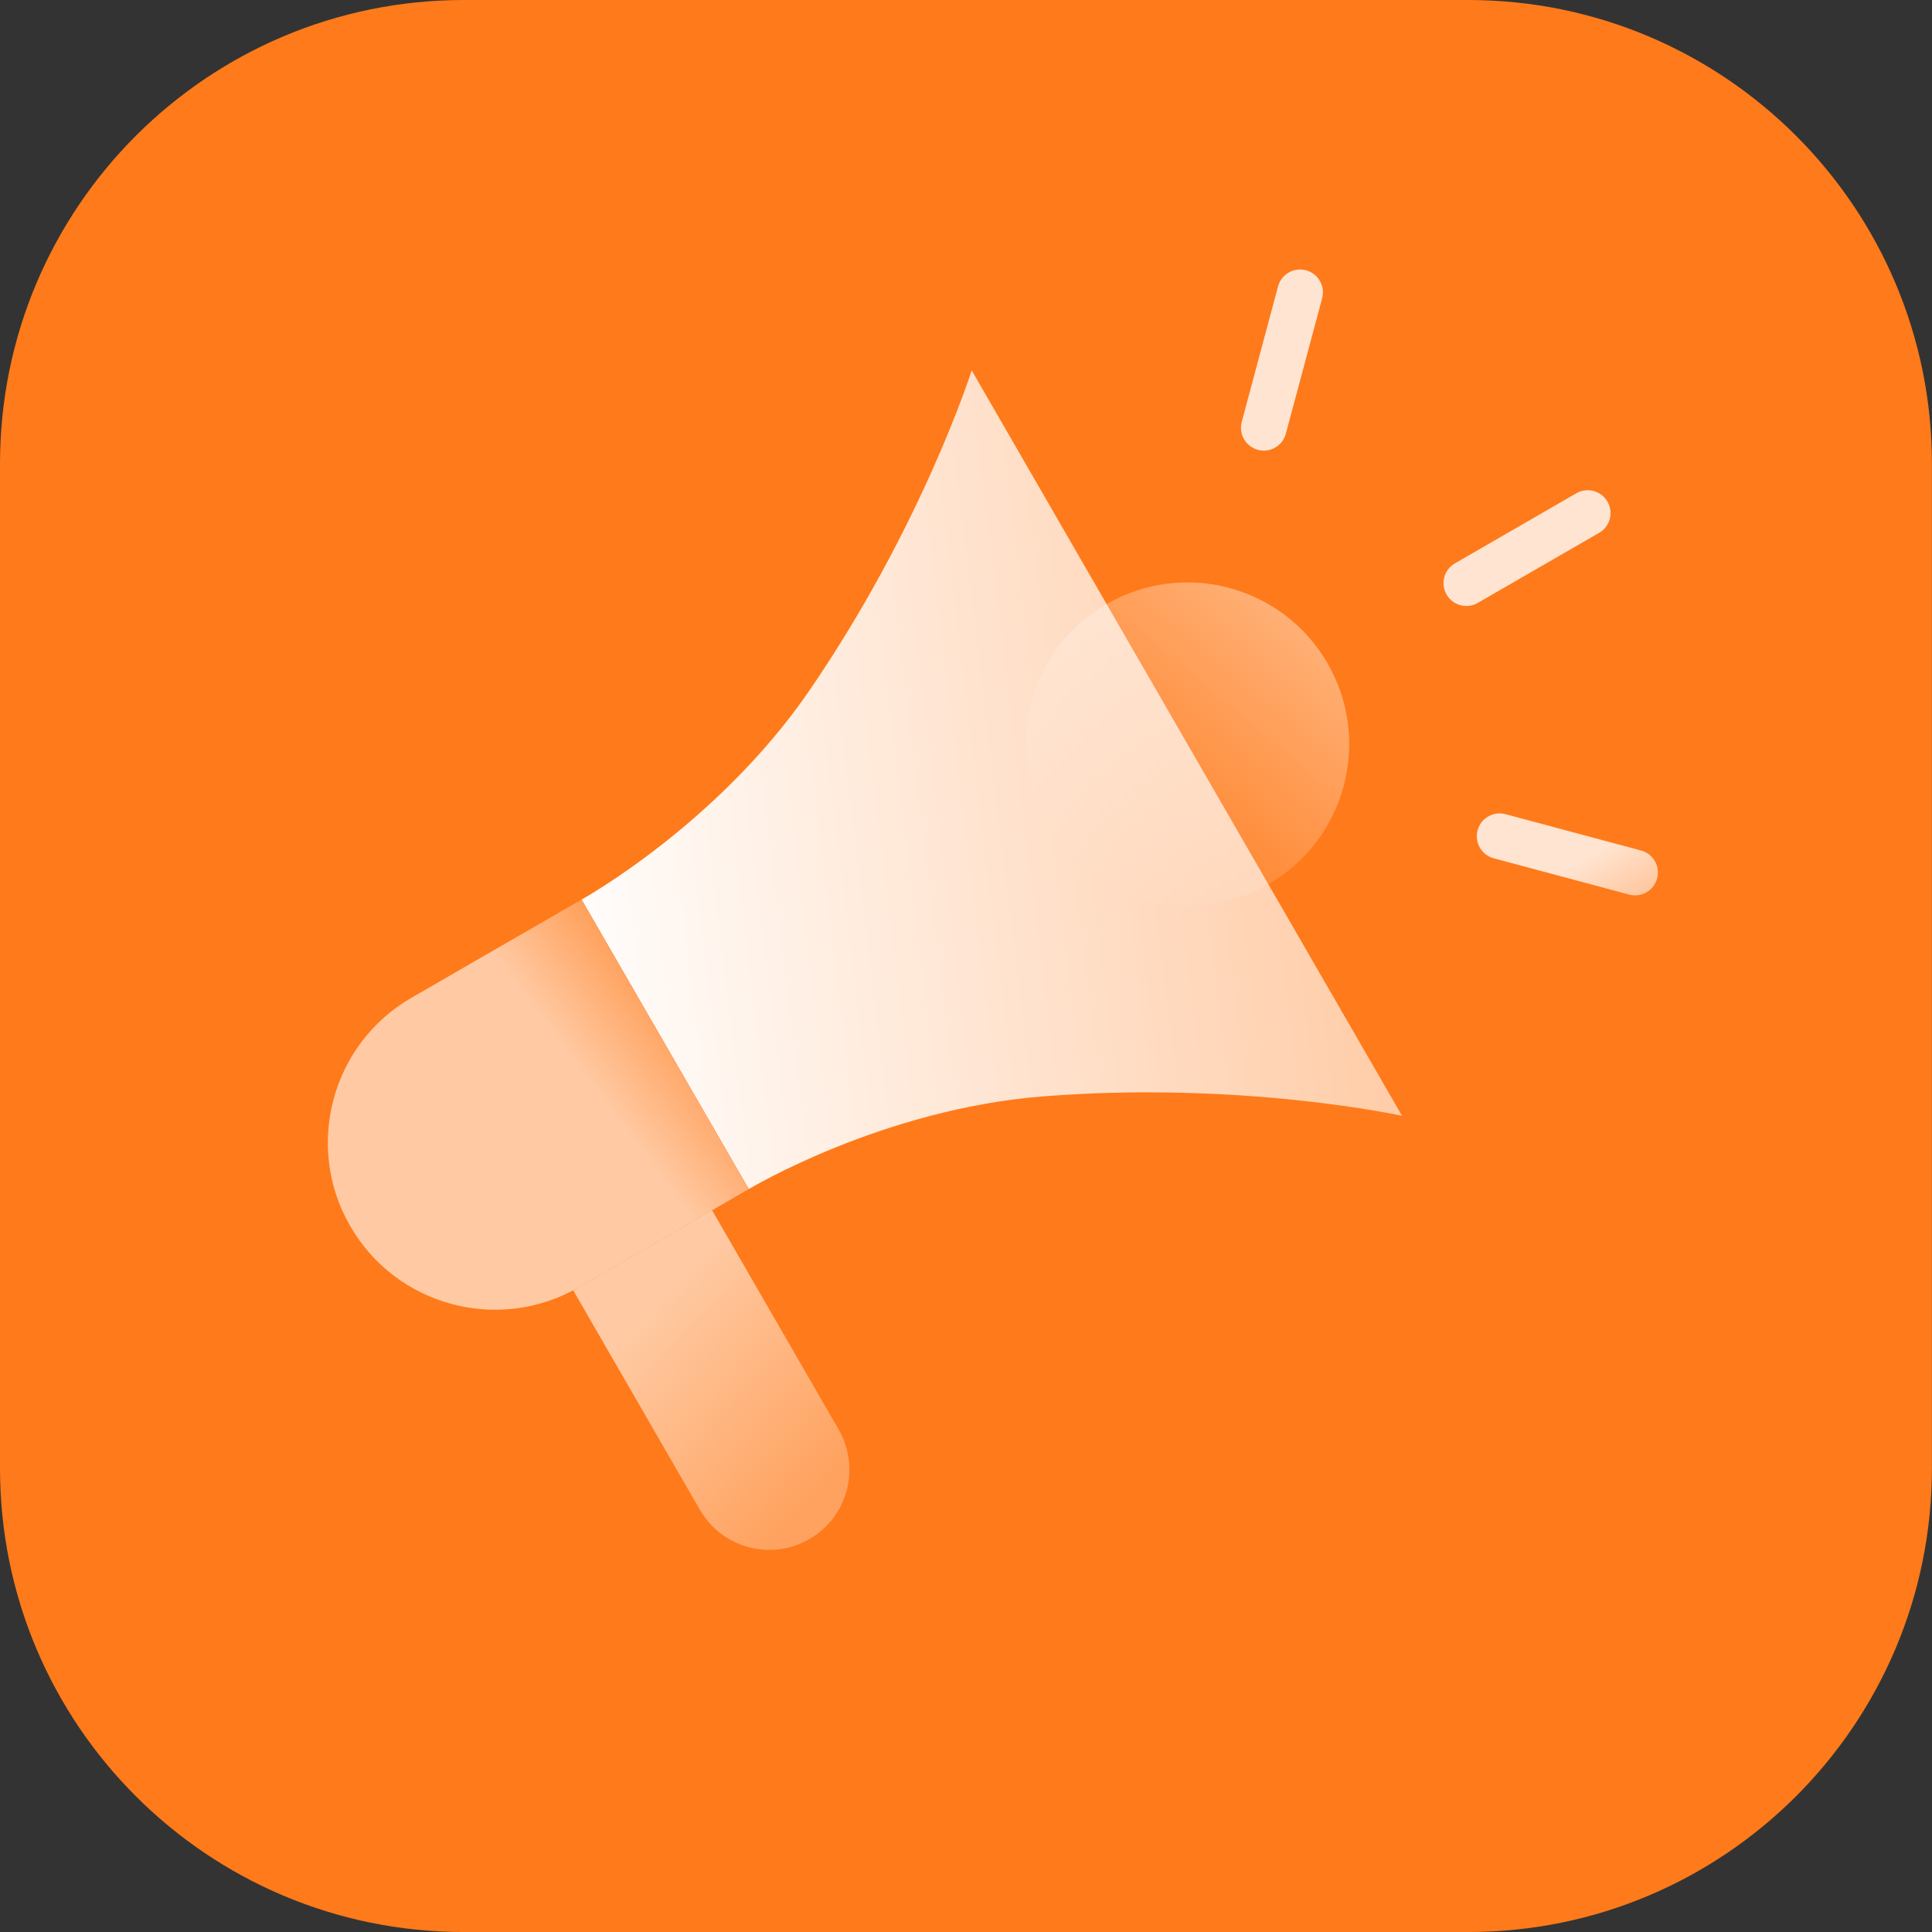
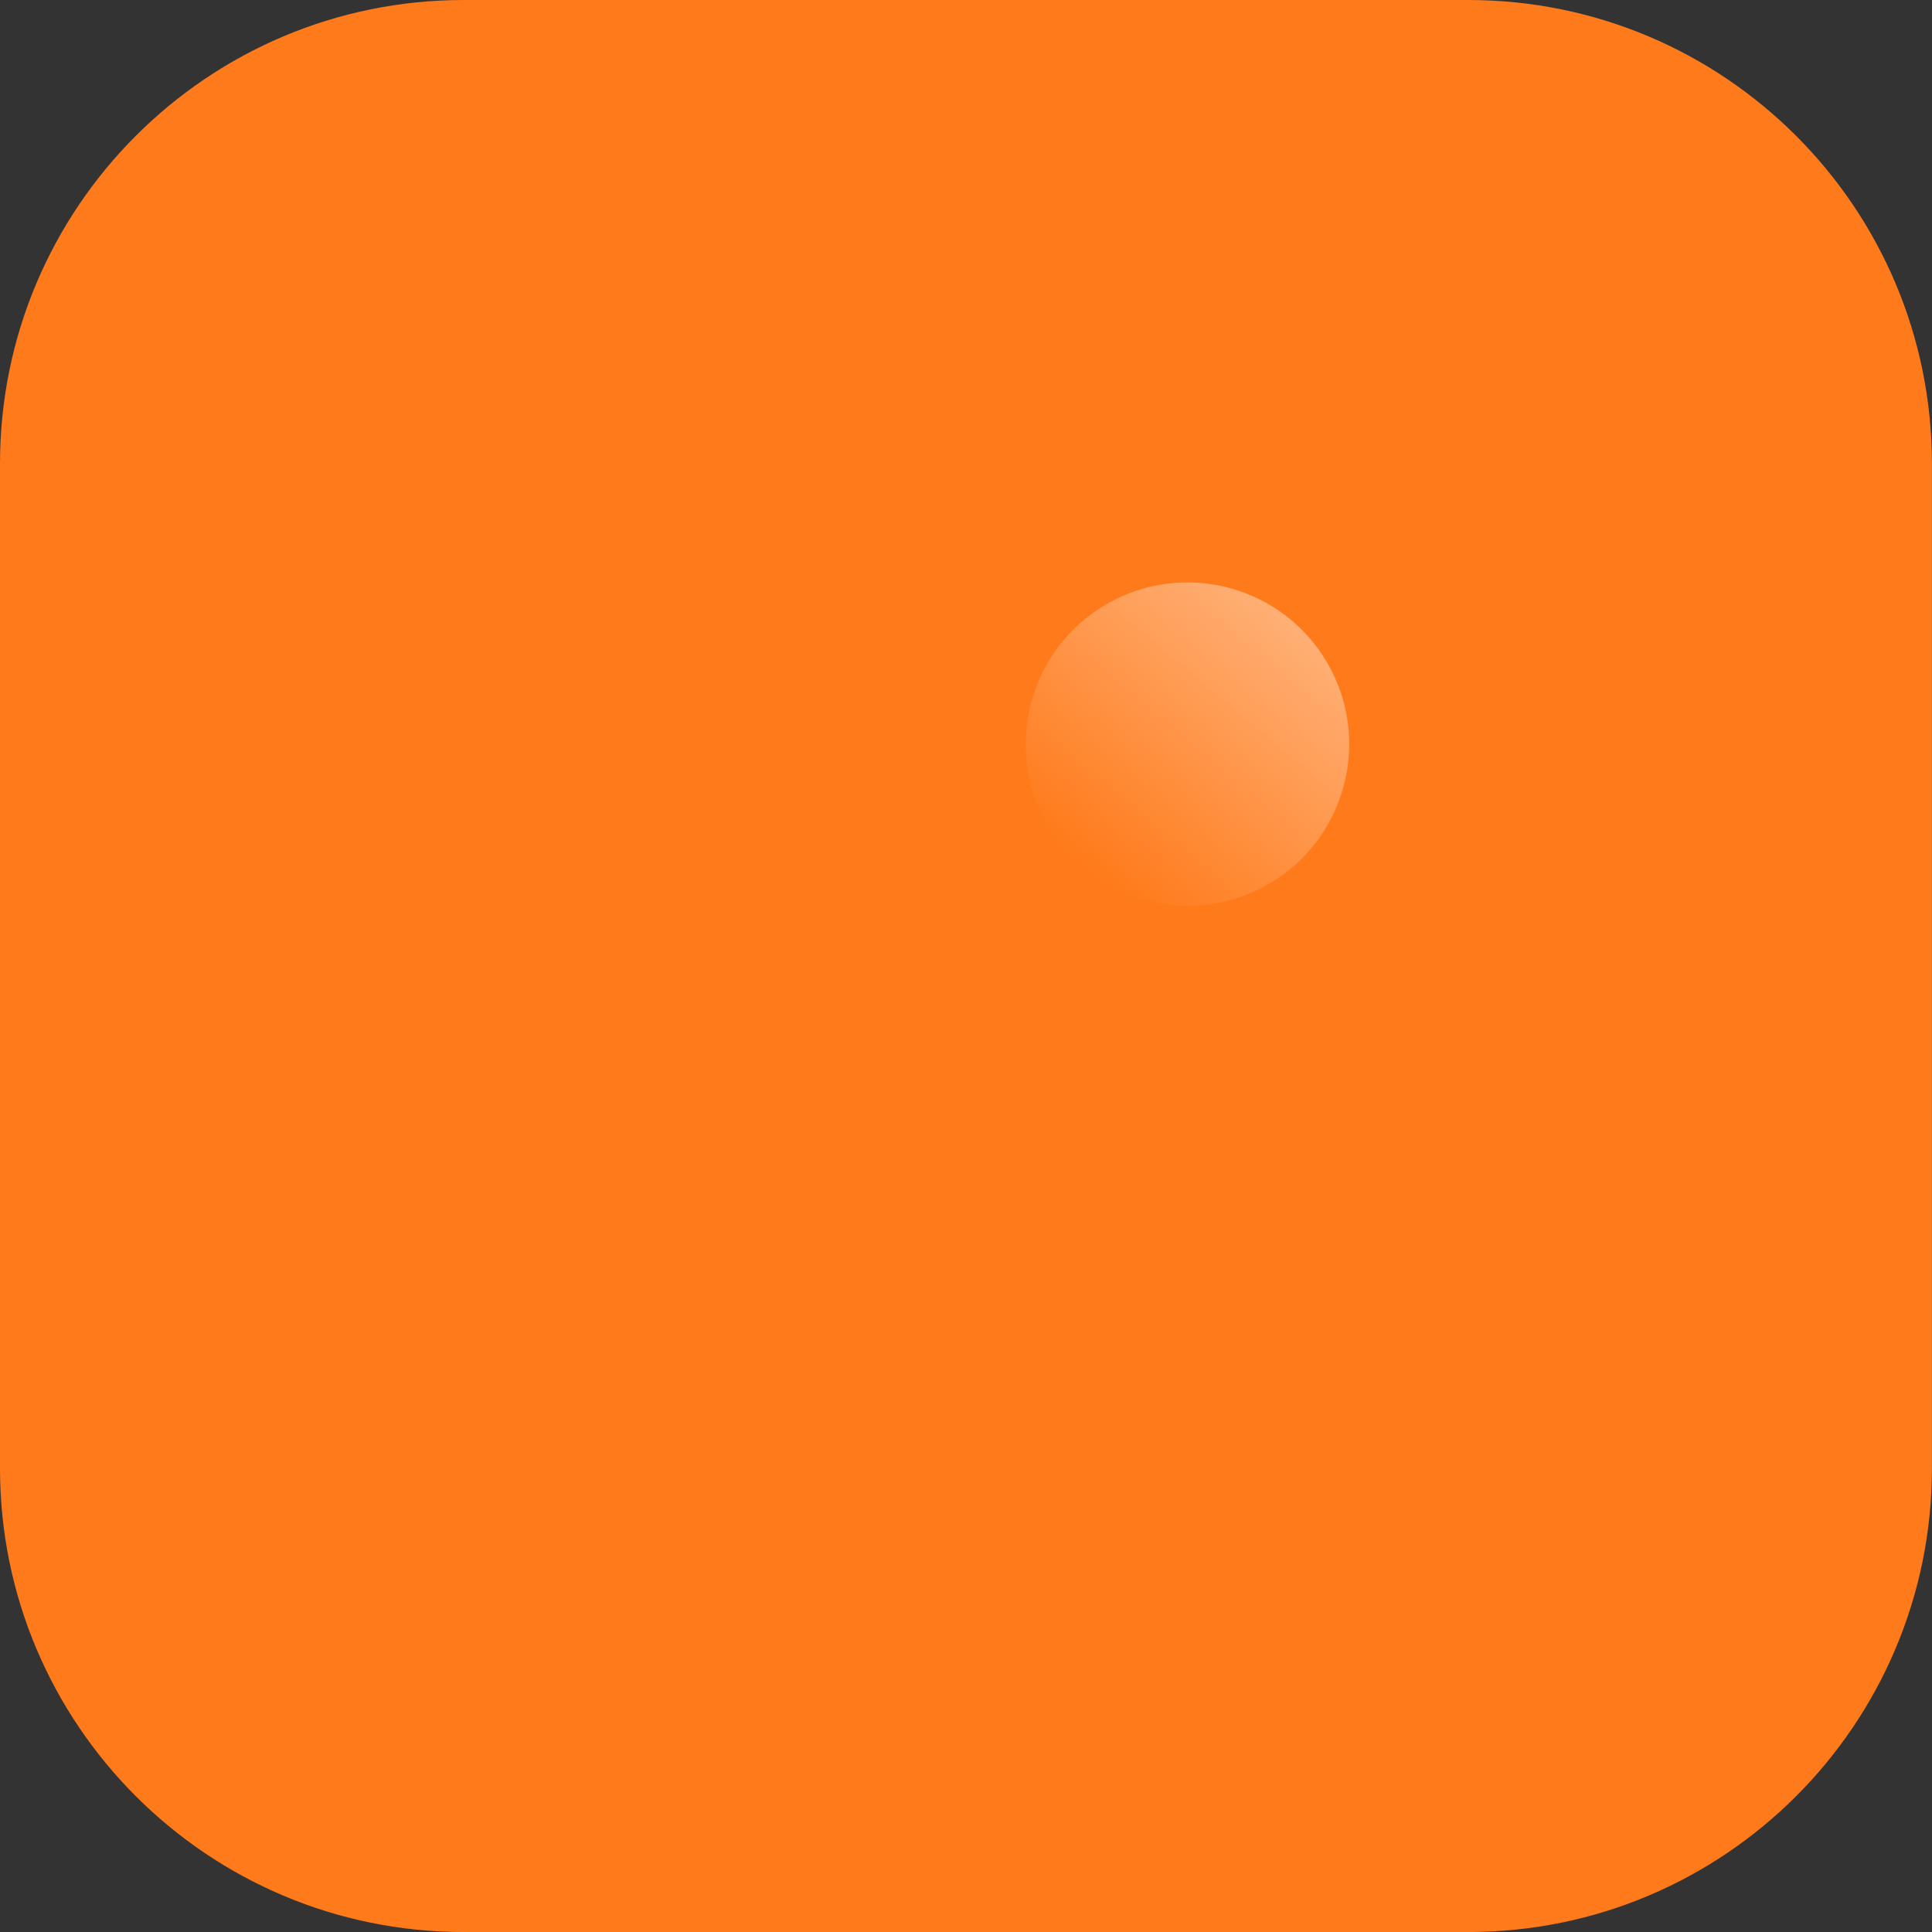
<svg xmlns="http://www.w3.org/2000/svg" width="72" height="72" viewBox="0 0 72 72" fill="none">
  <rect x="0" y="0" width="72" height="72" fill="#333333" stroke="none" />
  <path d="M0 17.281C0 7.737 7.737 0 17.281 0H54.716C64.26 0 71.997 7.737 71.997 17.281V54.72C71.997 64.264 64.26 72.001 54.716 72.001H17.281C7.737 72.001 0 64.264 0 54.72V17.281Z" fill="#FF7A1A" />
-   <path d="M27.899 44.317L21.562 47.976C18.585 49.695 14.771 48.673 13.052 45.695C11.333 42.718 12.355 38.904 15.332 37.185L21.669 33.526L27.899 44.317V44.317Z" fill="url(#paint0_linear_770_616)" />
  <path d="M47.267 32.952C50.149 31.288 51.137 27.601 49.473 24.719C47.809 21.836 44.122 20.848 41.24 22.513C38.357 24.177 37.369 27.863 39.034 30.746C40.698 33.629 44.384 34.616 47.267 32.952Z" fill="url(#paint1_linear_770_616)" />
-   <path d="M30.151 25.752C26.735 30.724 21.677 33.522 21.677 33.522L27.907 44.313C27.907 44.313 32.859 41.331 38.873 40.859C46.321 40.274 52.251 41.585 52.251 41.585L36.212 13.803C36.212 13.803 34.374 19.599 30.151 25.752Z" fill="url(#paint2_linear_770_616)" />
-   <path d="M30.163 57.358C28.732 58.184 26.909 57.696 26.083 56.265L21.364 48.091L26.538 45.104L31.261 53.285C32.075 54.714 31.587 56.536 30.163 57.358Z" fill="url(#paint3_linear_770_616)" />
-   <path opacity="0.8" fill-rule="evenodd" clip-rule="evenodd" d="M61.756 32.737C61.635 33.191 61.168 33.46 60.714 33.339L55.667 31.986C55.213 31.864 54.943 31.398 55.065 30.944C55.187 30.49 55.653 30.22 56.107 30.342L61.155 31.695C61.609 31.816 61.878 32.283 61.756 32.737ZM59.907 18.695C60.142 19.102 60.002 19.622 59.595 19.857L55.072 22.469C54.664 22.704 54.144 22.565 53.909 22.158C53.674 21.751 53.813 21.23 54.221 20.995L58.744 18.383C59.151 18.148 59.672 18.288 59.907 18.695ZM48.671 10.072C49.125 10.194 49.395 10.661 49.273 11.114L47.92 16.162C47.799 16.616 47.332 16.885 46.878 16.764C46.424 16.642 46.155 16.175 46.276 15.721L47.629 10.674C47.75 10.22 48.217 9.951 48.671 10.072Z" fill="url(#paint4_linear_770_616)" />
  <defs>
    <linearGradient id="paint0_linear_770_616" x1="20.5" y1="38.5" x2="26.5" y2="34" gradientUnits="userSpaceOnUse">
      <stop stop-color="white" stop-opacity="0.6" />
      <stop offset="1" stop-color="white" stop-opacity="0" />
    </linearGradient>
    <linearGradient id="paint1_linear_770_616" x1="48.126" y1="23.111" x2="40.372" y2="32.351" gradientUnits="userSpaceOnUse">
      <stop stop-color="white" stop-opacity="0.4" />
      <stop offset="1" stop-color="white" stop-opacity="0" />
    </linearGradient>
    <linearGradient id="paint2_linear_770_616" x1="20" y1="33" x2="52.249" y2="29.061" gradientUnits="userSpaceOnUse">
      <stop offset="0.001" stop-color="white" />
      <stop offset="1" stop-color="white" stop-opacity="0.6" />
    </linearGradient>
    <linearGradient id="paint3_linear_770_616" x1="24.609" y1="48.268" x2="31.432" y2="54.636" gradientUnits="userSpaceOnUse">
      <stop stop-color="white" stop-opacity="0.6" />
      <stop offset="1" stop-color="white" stop-opacity="0.3" />
    </linearGradient>
    <linearGradient id="paint4_linear_770_616" x1="49.427" y1="37.553" x2="53.461" y2="44.54" gradientUnits="userSpaceOnUse">
      <stop stop-color="white" />
      <stop offset="1" stop-color="white" stop-opacity="0" />
    </linearGradient>
  </defs>
</svg>